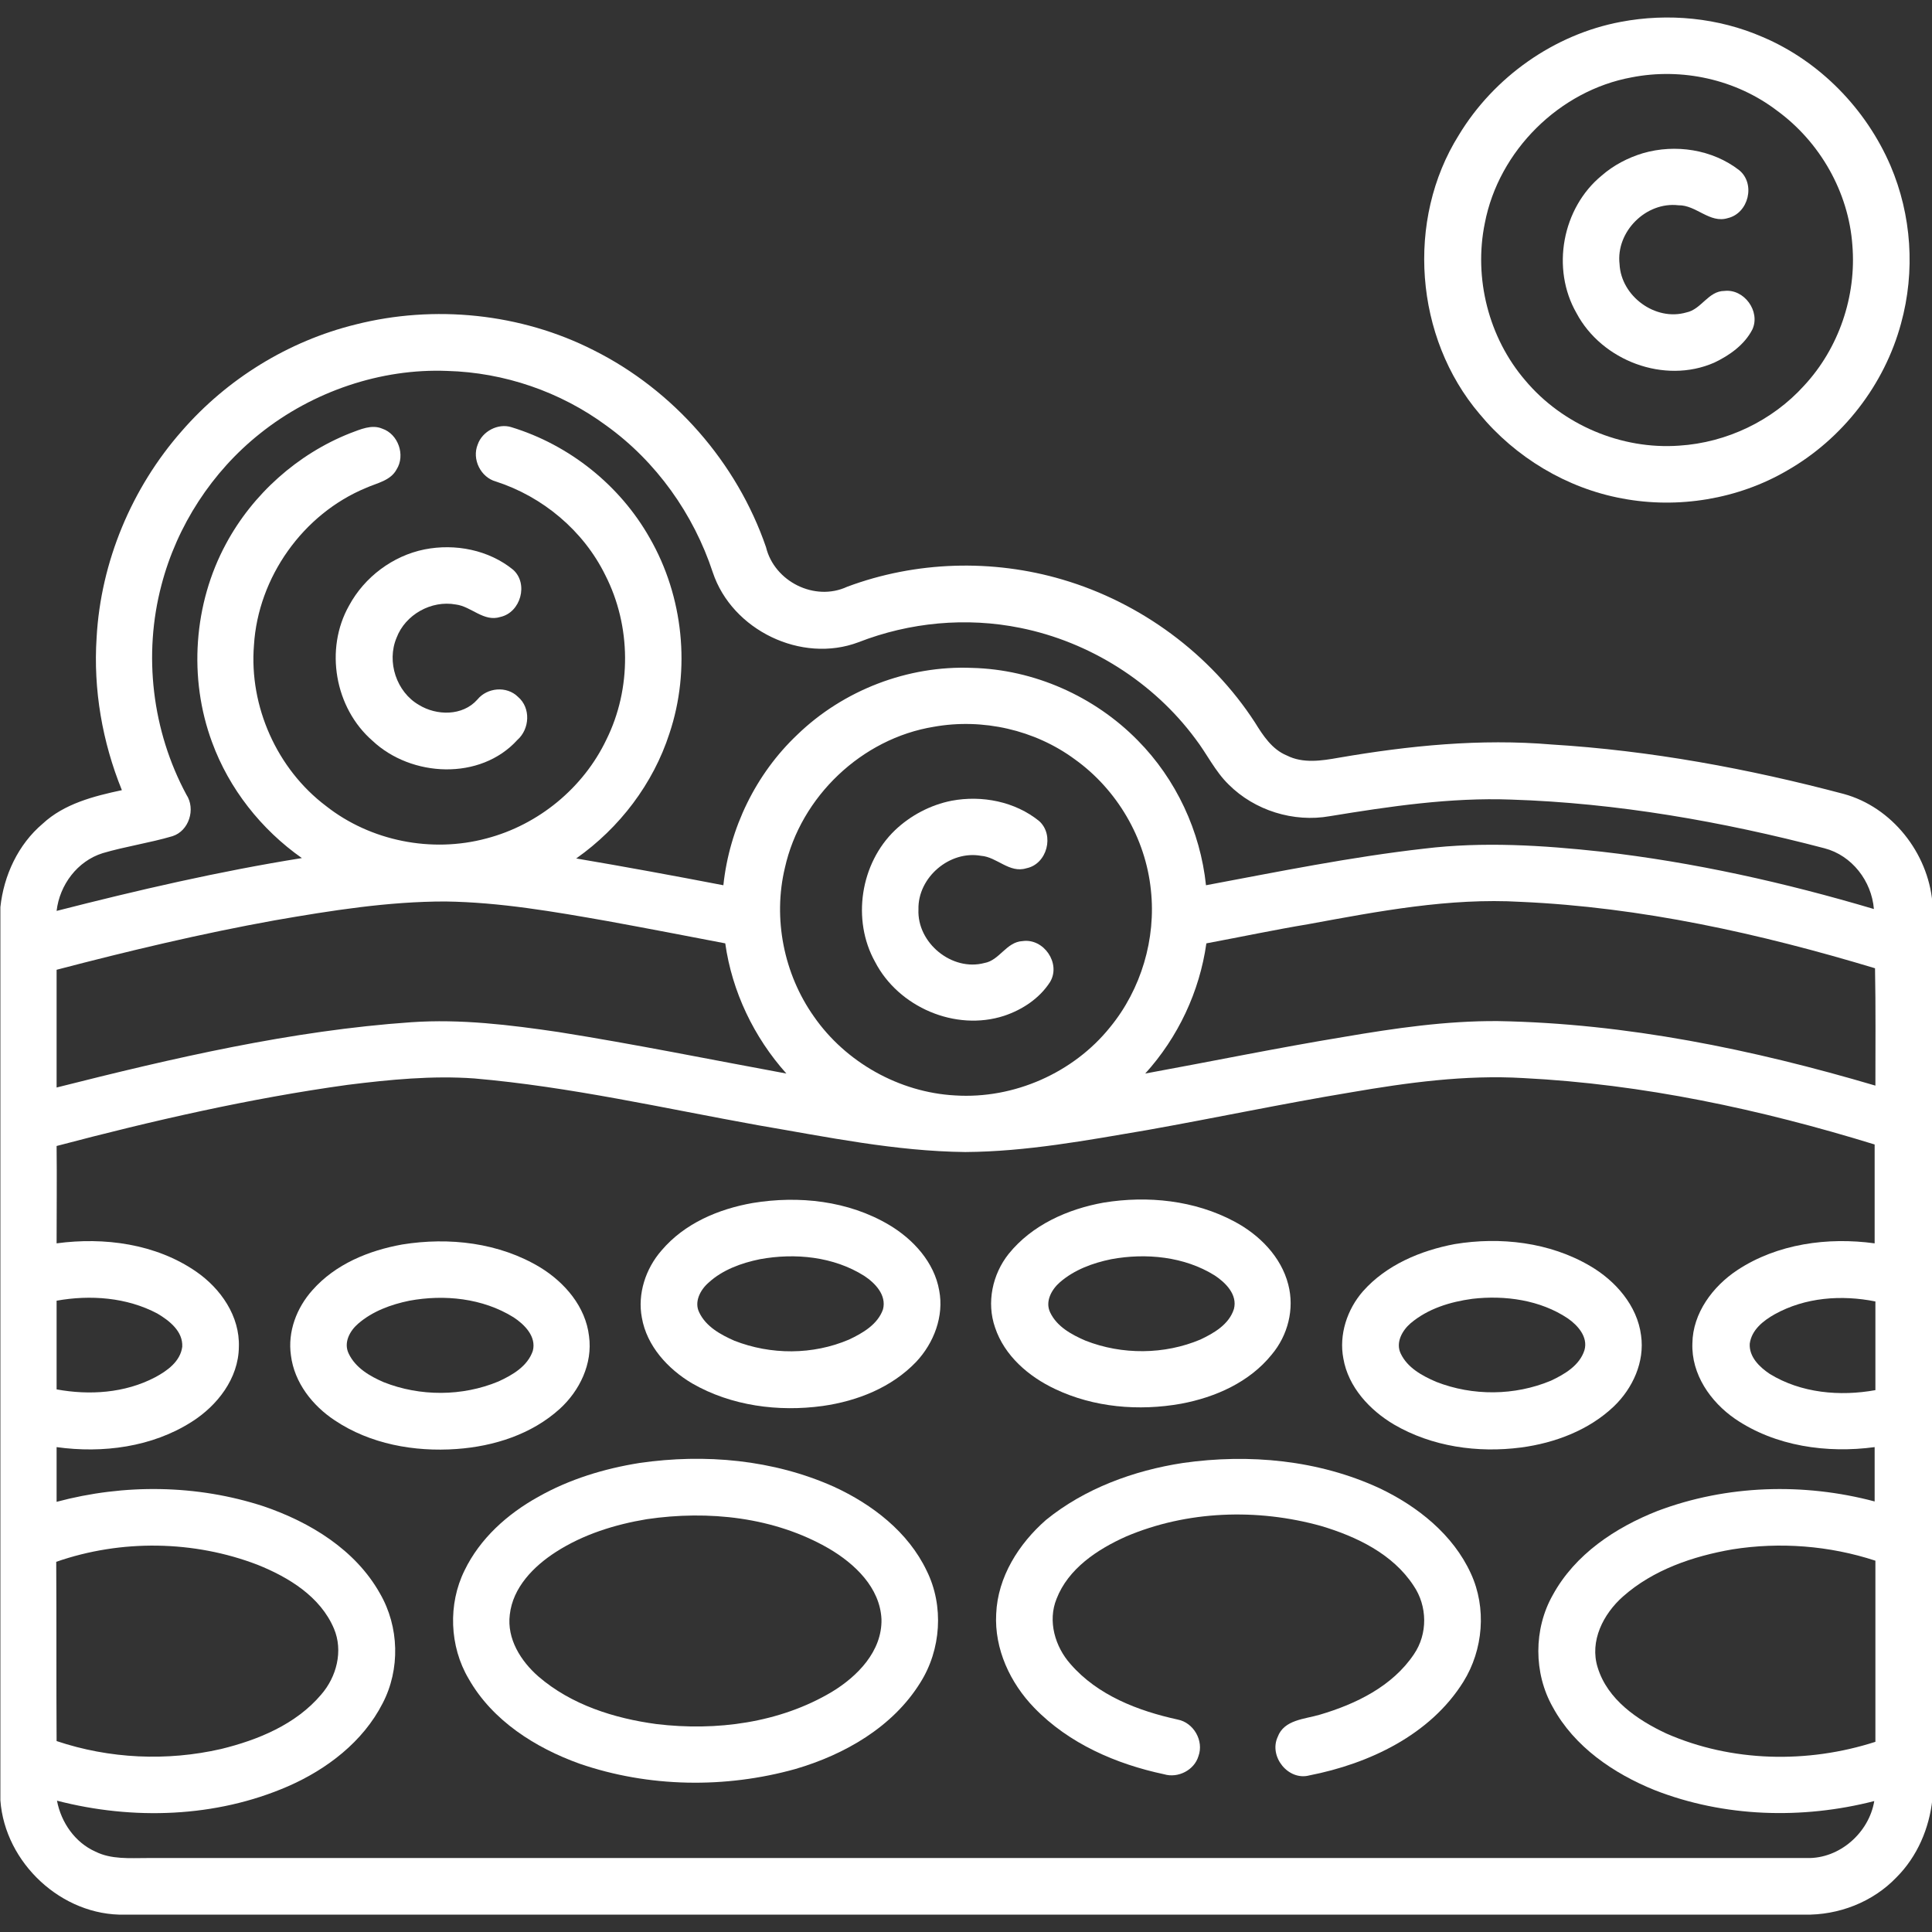
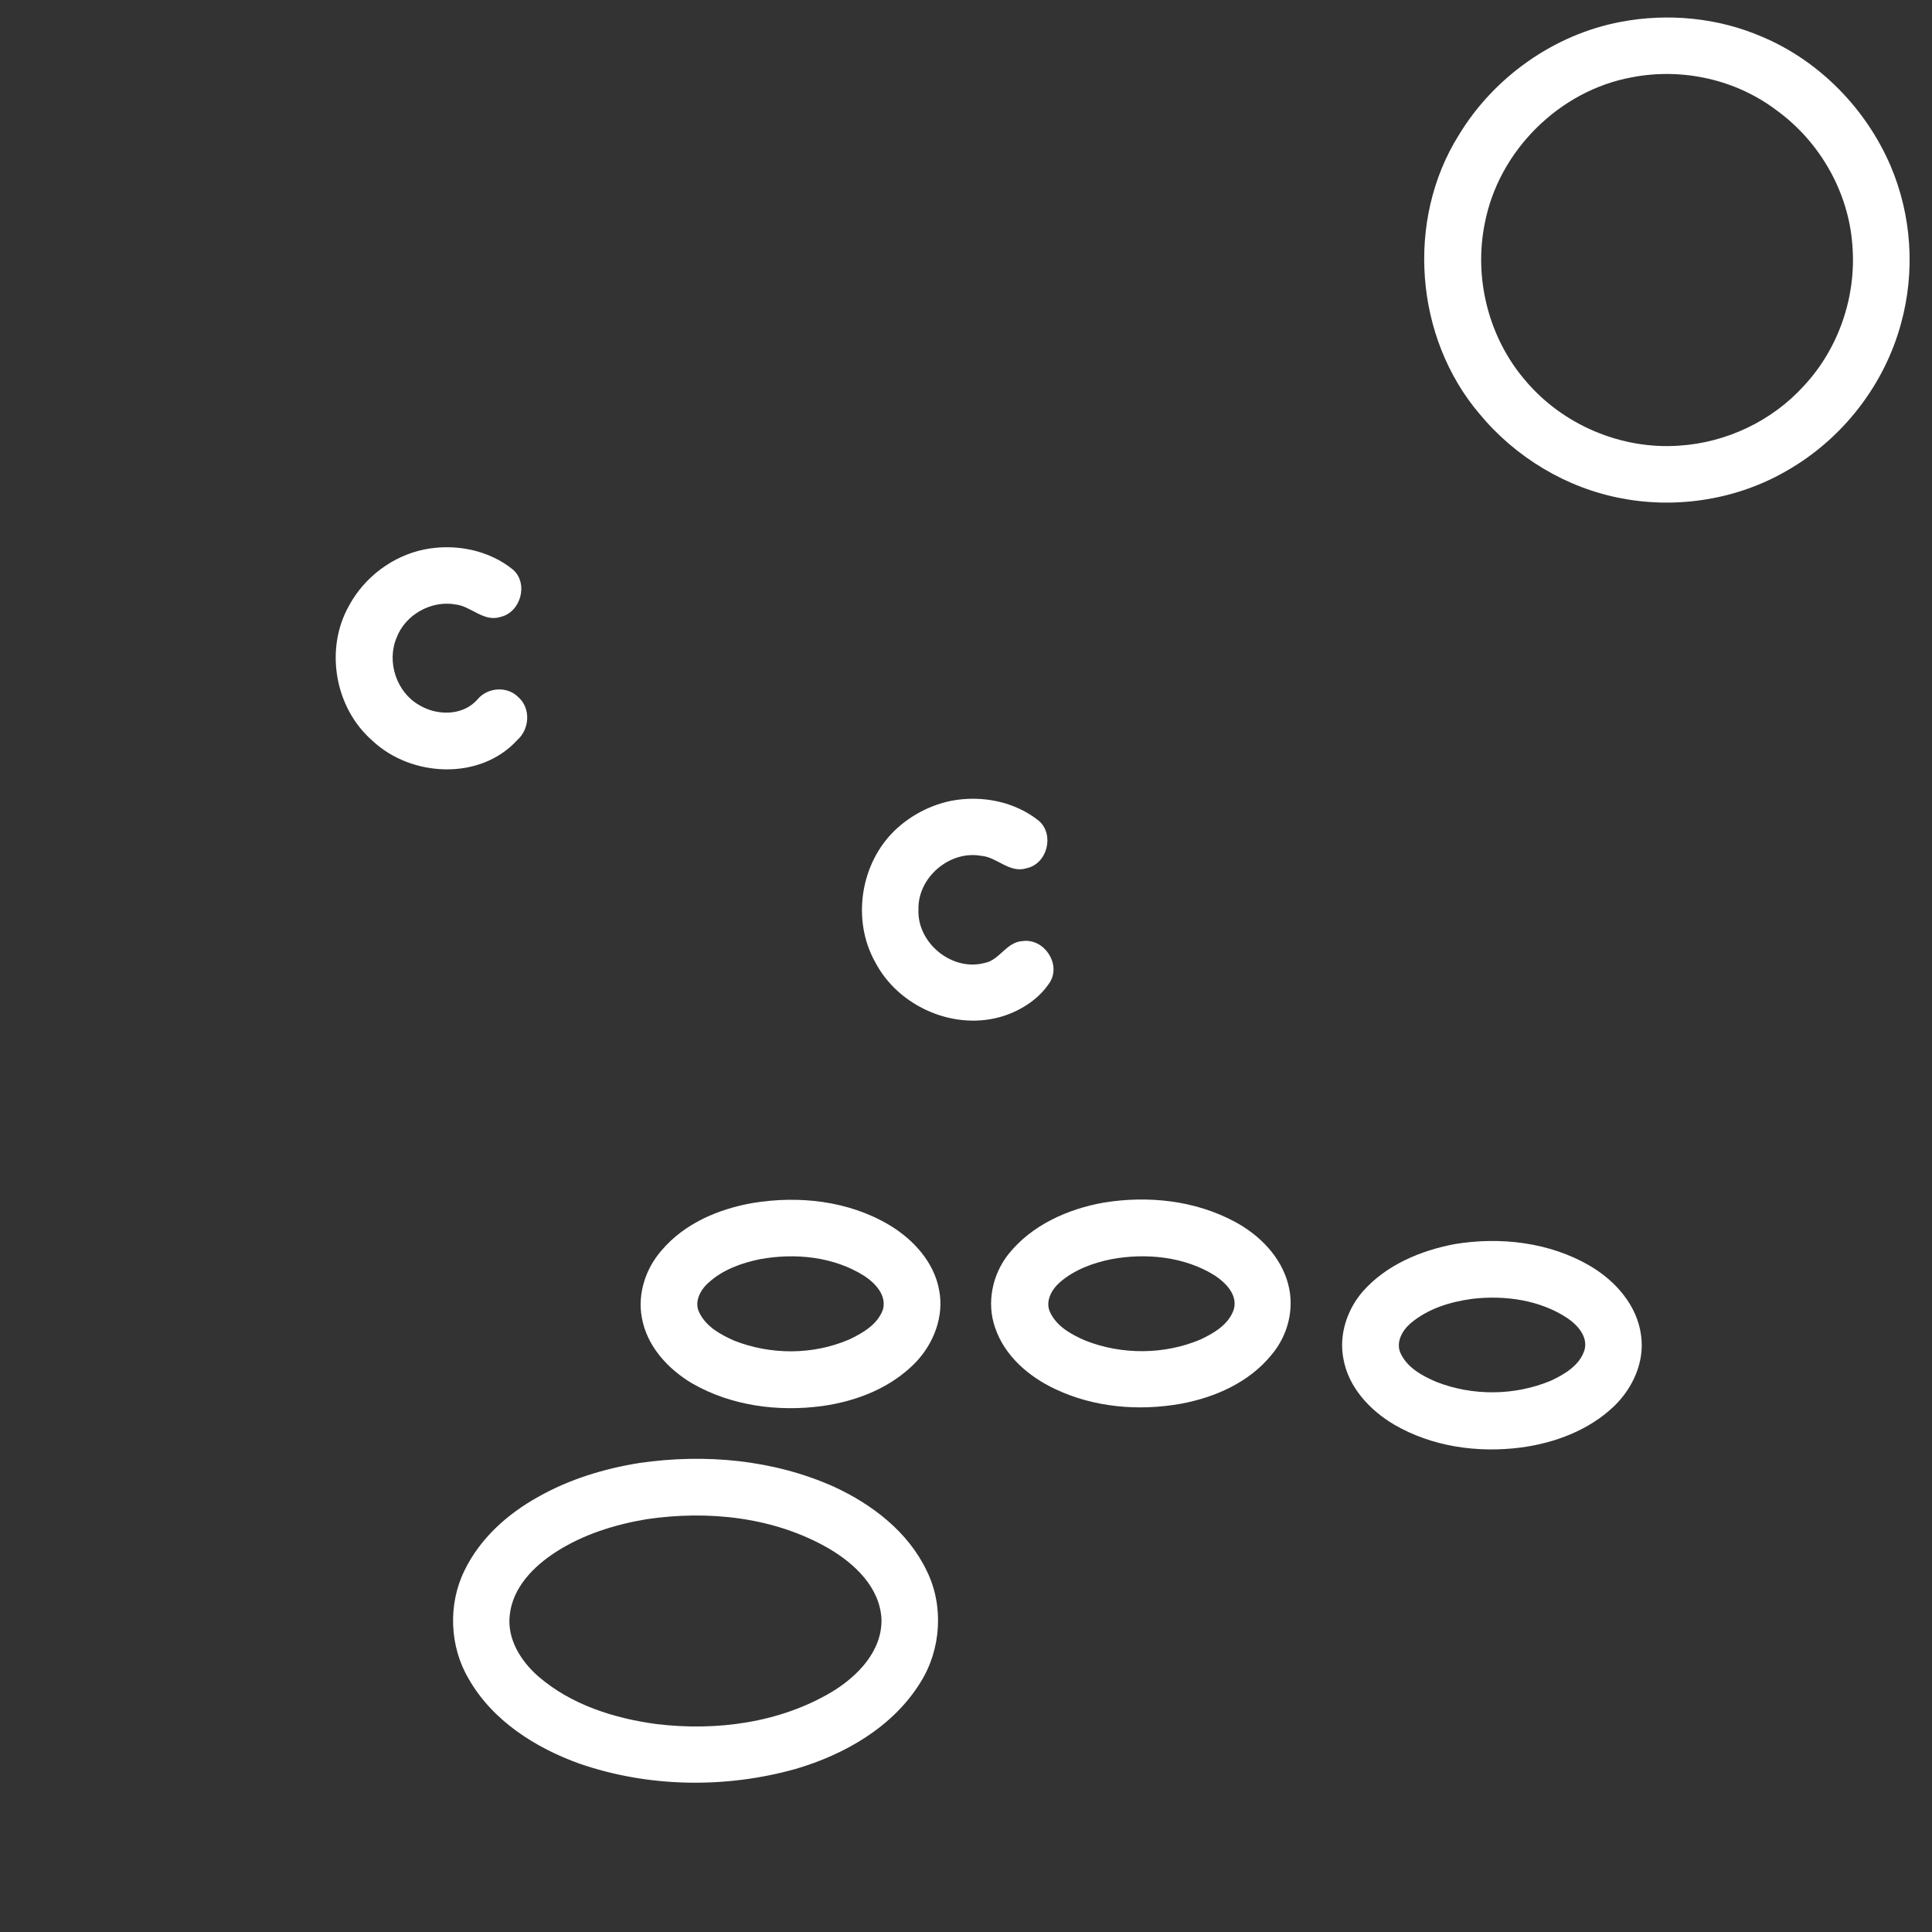
<svg xmlns="http://www.w3.org/2000/svg" version="1.1" id="Layer_1" x="0px" y="0px" viewBox="0 0 512 512" style="enable-background:new 0 0 512 512;" xml:space="preserve">
  <rect x="0" y="0" width="512" height="512" fill="#333333" stroke="none" />
  <style type="text/css">
	.st0{fill:#FFFFFF;}
</style>
  <g>
    <g>
      <path class="st0" d="M429.5,5.8c12.6-2.4,25.9-1.1,37.6,4c15.1,6.4,27.4,19,33.9,34.1c5.6,13.1,6.6,28,2.8,41.8    c-4.4,16.3-15.5,30.6-30.2,39c-13,7.6-28.9,10.2-43.7,7.4c-14.7-2.7-28.3-10.9-37.8-22.4c-17.2-20.2-19.6-51.4-5.5-73.9    C395.9,20.4,411.9,9.1,429.5,5.8z M432.4,20.5c-19.1,3.5-35.2,19.4-38.9,38.6c-3,14.6,1,30.4,10.7,41.7    c9.9,11.8,25.5,18.4,40.8,17.3c12.6-0.8,24.7-6.6,33.1-15.9c9.2-9.9,13.9-23.7,12.8-37.2c-1-14.1-8.6-27.4-20-35.7    C460,21,445.7,17.9,432.4,20.5z" />
    </g>
-     <path class="st0" d="M435.4,40.6c8.6-2.5,18.4-1,25.5,4.5c4.4,3.6,2.5,11.4-3,12.7c-4.8,1.5-8.4-3.5-13.1-3.4   c-8.6-1-16.6,7-15.6,15.6c0.4,8.5,9.5,15.2,17.7,12.8c4-0.8,5.8-5.7,10.1-5.7c5.2-0.6,9.6,5.4,7.4,10.2c-2.1,4.1-6.1,6.9-10.1,8.8   c-13.2,5.8-29.8-0.5-36.5-13.1c-6.8-11.8-3.8-27.9,6.7-36.5C427.6,43.8,431.4,41.8,435.4,40.6z" />
    <g>
-       <path class="st0" d="M94.2,86c20.9-5.3,43.8-3,63.1,6.8c21.2,10.6,38,29.8,45.7,52.2c2.2,9.1,12.9,14.5,21.5,10.5    c18.2-6.8,38.5-7.4,57.1-1.9c20.7,6.1,39.2,19.7,51,37.9c2.1,3.4,4.5,7.1,8.4,8.7c4.3,2.2,9.3,1.4,13.8,0.6    c18.6-3.2,37.5-5.1,56.4-3.5c26.2,1.6,52.1,6.4,77.4,13.1c12.8,3.5,22.3,15.6,23.5,28.7v237.7c-0.8,7.7-4,15.2-9.5,20.7    c-6.3,6.6-15.4,10.1-24.5,9.9c-148.3,0-296.6,0-445,0c-16.7,0.4-31.8-13.7-33-30.3V240.4c0.9-8.4,4.7-16.6,11.2-22.1    c5.7-5.3,13.5-7.3,21-8.9c-5.2-12.8-7.6-26.7-6.7-40.4c1.1-20.1,9.3-39.7,22.6-54.8C60.2,100.4,76.4,90.4,94.2,86z M68.9,114.9    c-12.7,10.1-22,24.4-26.1,40.1c-4.9,18.5-2.5,38.7,6.6,55.6c2.5,3.8,0.7,9.6-3.7,11c-6.1,1.8-12.4,2.7-18.5,4.5    c-6.7,2.1-11.4,8.4-12.2,15.3c21.5-5.5,43.1-10.5,65-14c-10.8-7.6-19.3-18.4-23.8-30.7c-6.3-17-4.9-36.7,3.7-52.6    c7.1-13.2,19-23.8,32.9-29.3c2.7-1,5.7-2.4,8.5-1.2c4.2,1.4,6.2,7,3.8,10.8c-1.6,3-5.2,3.6-8.1,4.9c-16.7,6.9-28.6,23.7-29.7,41.7    c-1.3,16.2,6.1,32.8,19.1,42.6c11.8,9.3,28,12.5,42.5,8.6c13.8-3.6,25.7-13.4,31.8-26.2c6.7-13.5,6.6-30.1-0.3-43.6    c-5.8-11.8-16.6-20.8-29-24.8c-4-1.1-6.4-5.9-4.8-9.8c1.2-3.5,5.4-5.7,8.9-4.6c15.4,4.7,28.8,15.4,36.7,29.4    c8.9,15.5,10.9,34.8,5.2,51.8c-4.3,13.3-13.2,25-24.7,33.1c13,2.2,26,4.6,39,7.1c1.6-15.1,8.6-29.5,19.6-39.9    c12.2-11.8,29.3-18.4,46.3-17.7c16.4,0.4,32.4,7.5,43.9,19.2c10.2,10.3,16.6,24.1,18.1,38.4c19.2-3.6,38.4-7.5,57.8-9.7    c15.6-1.9,31.4-0.9,47,0.8c24.5,2.8,48.6,8.2,72.2,15.2c-0.6-7.4-5.8-14.2-13.1-16.1c-27.1-7.1-55-12-83-12.9    c-16.1-0.6-32.2,1.8-48.1,4.4c-9.6,1.7-19.9-1.5-26.8-8.4c-3.6-3.5-5.8-8.2-8.8-12.1c-11.1-15-28-25.7-46.4-29.4    c-14.3-2.9-29.3-1.5-42.9,3.8c-15.1,5.7-33.5-3.2-38.6-18.5c-5.1-15.5-15-29.4-28.2-38.9c-12.2-9-27.1-14.1-42.2-14.5    C101,97.6,82.9,103.7,68.9,114.9z M247.5,192.6c-19.1,3.1-35.3,18.5-39.5,37.4c-3.2,13.4-0.3,28.1,7.7,39.4    c8.4,12.1,22.6,20.1,37.4,20.9c15.6,1,31.4-6,41.1-18.1c8.2-10,12.2-23.4,10.8-36.3c-1.4-13.8-9-26.7-20.2-34.7    C274.2,193.4,260.4,190.3,247.5,192.6z M72.8,243.9C53.4,247.4,34.1,252,15,257c0,10.4,0,20.8,0,31.2c30.9-7.8,62.2-15.1,94-17.3    c13.1-0.9,26.1,0.7,39,2.6c20.2,3.2,40.3,7.3,60.4,11c-8.6-9.6-14.4-21.7-16.2-34.5c-10.4-2-20.8-4-31.2-5.9    c-14.2-2.5-28.5-5-43-5.2C102.8,238.9,87.8,241.3,72.8,243.9z M346.8,244.9c-9,1.5-18,3.4-27.1,5.1c-1.8,12.8-7.5,24.9-16.2,34.5    c17.5-3.2,35-6.8,52.6-9.7c13.5-2.3,27.1-4.3,40.9-4.2c34,0.6,67.5,7.5,100,17.1c0-10.4,0.1-20.7-0.1-31.1    c-30.5-9.2-62-16.2-93.9-17.6C384.1,237.9,365.3,241.5,346.8,244.9z M92.1,287.5c-26,3.6-51.7,9.5-77.1,16.2    c0.1,8.6,0,17.2,0,25.8c12.6-1.7,26.3,0.1,37,7.5c6.5,4.5,11.6,11.8,11.3,20c-0.1,8.3-5.7,15.5-12.5,19.8    c-10.5,6.7-23.6,8.4-35.8,6.7c0,4.8,0,9.7,0,14.5c17.9-4.8,37.2-4.6,54.9,1.2c12.3,4.2,24.3,11.5,30.8,23.1    c5.1,8.8,5.4,20.1,0.7,29.1c-5.2,10.2-14.8,17.5-25.1,22c-19.1,8.3-41.1,9-61.2,3.8c1.1,5.8,4.8,11.1,10.2,13.5    c4.2,2.1,9.1,1.7,13.6,1.7c146.7,0,293.4,0,440,0c8.6,0.2,16.4-6.7,17.8-15.1c-19.1,4.9-39.8,4.3-58.2-2.9    c-10.9-4.4-21.3-11.5-27-22c-5.1-9-5.1-20.7,0-29.7c5.9-10.8,16.6-17.9,27.8-22.3c18.3-6.9,38.7-7.5,57.5-2.5c0-4.8,0-9.6,0-14.4    c-12.6,1.7-26.3-0.2-37-7.5c-6.5-4.5-11.6-11.8-11.3-20c0.1-8,5.4-15.1,11.9-19.4c10.6-7,24-8.8,36.4-7.1c0-8.7,0-17.4,0-26.2    c-30.2-9.3-61.4-16-93.1-17.6c-15.4-0.9-30.7,1.2-45.8,3.8c-18.1,3-36,6.8-54,10c-15.9,2.7-31.9,5.7-48.1,5.8    c-18.5-0.2-36.7-4-54.9-7.1c-25-4.5-49.8-10.2-75.2-12.4C114.6,285,103.3,286.1,92.1,287.5z M15,344.7c0,7.8,0,15.7,0,23.5    c8.7,1.6,18.1,1,26.1-3.2c3.2-1.7,6.7-4.2,7.2-8.1c0.2-4.1-3.4-6.9-6.6-8.8C33.6,343.8,23.9,343.1,15,344.7z M470.3,348.3    c-3,1.7-6.1,4.1-6.6,7.8c-0.2,3.5,2.6,6.2,5.3,8c8.3,5.1,18.6,6,28,4.3c0-7.9,0-15.7,0-23.5C488,343.1,478.4,343.8,470.3,348.3z     M14.9,413.9c0.1,15.9,0,31.7,0.1,47.5c14,4.7,29.2,5.4,43.6,2.1c9.8-2.4,19.8-6.5,26.5-14.4c4.1-4.7,5.9-11.6,3.4-17.5    c-3.6-8.5-12-13.6-20.2-16.9C51.4,408.2,32.1,407.9,14.9,413.9z M459.1,410.6c-10.4,1.8-21,5.4-29,12.5    c-5.2,4.6-8.9,11.8-6.7,18.8c2.6,8.5,10.5,13.9,18.2,17.5c17.3,7.6,37.4,8,55.4,2.2c0-16,0-32,0-48    C484.8,409.6,471.7,408.6,459.1,410.6z" />
-     </g>
+       </g>
    <path class="st0" d="M112.5,145.6c8.1-1.6,17,0.1,23.5,5.4c4.1,3.7,2,11.3-3.4,12.5c-4.4,1.4-7.7-2.8-11.8-3.3   c-6.5-1.2-13.4,2.7-15.7,8.8c-2.7,6.4,0,14.4,5.9,17.8c4.7,2.9,11.6,3,15.5-1.4c2.6-3.2,7.8-3.7,10.8-0.7c3.4,2.9,3.1,8.5-0.2,11.4   c-9.8,10.8-28.1,9.9-38.4,0.2c-10-8.7-12.7-24.3-6.2-35.8C96.6,152.9,104.1,147.3,112.5,145.6z" />
    <path class="st0" d="M252.2,212.2c8-1.5,16.8,0.2,23.2,5.4c4.1,3.7,2.1,11.4-3.4,12.5c-4.5,1.4-7.8-3-12-3.3   c-8.3-1.5-16.8,5.7-16.6,14.2c-0.4,8.9,8.9,16.5,17.5,14.2c4-0.7,5.8-5.6,10.1-5.8c5.6-0.8,10.2,5.9,7.3,10.8   c-2.8,4.4-7.4,7.4-12.2,9c-12.9,4.2-28-2.3-34.2-14.3c-6.2-11.1-3.9-26.1,5.3-34.9C241.3,216.1,246.6,213.3,252.2,212.2z" />
    <g>
      <path class="st0" d="M199.5,318.8c12.2-2,25.3-0.6,36.1,5.8c6.4,3.8,12,9.9,13.3,17.4c1.3,6.8-1.4,13.9-6.1,18.9    c-6.5,6.8-15.6,10.4-24.8,11.7c-11.7,1.6-24.2,0-34.6-6c-6.4-3.8-12-9.9-13.3-17.4c-1.2-6.3,1-13,5.2-17.8    C181.4,324.2,190.4,320.4,199.5,318.8z M201.4,333.7c-4.9,1-9.9,2.8-13.6,6.2c-2.2,1.9-3.9,5.1-2.5,7.9c1.8,3.8,5.7,5.9,9.3,7.5    c9.7,3.8,20.8,3.8,30.4-0.3c3.6-1.7,7.6-4,9-8c1-3.8-2.1-7-5-8.9C220.9,333,210.7,332,201.4,333.7z" />
    </g>
    <g>
      <path class="st0" d="M292.5,318.7c11.7-1.9,24.1-0.6,34.6,5c6.6,3.5,12.4,9.3,14.3,16.7c1.7,6.5-0.1,13.5-4.4,18.6    c-5.9,7.3-14.9,11.3-24,13c-11.2,2-23.1,1-33.4-3.9c-7-3.3-13.4-8.8-15.9-16.3c-2.3-6.6-0.7-14.1,3.6-19.5    C273.5,324.6,283,320.4,292.5,318.7z M294.5,333.7c-4.9,1-9.8,2.8-13.6,6.1c-2.2,1.9-4,5.1-2.6,8c1.8,3.8,5.7,5.9,9.4,7.5    c9.7,3.8,20.9,3.7,30.4-0.3c3.6-1.7,7.6-4,8.9-8.1c1-3.8-2.2-7-5.1-8.9C313.9,333,303.7,332,294.5,333.7z" />
    </g>
    <g>
-       <path class="st0" d="M106.6,329.8c12.4-2,25.7-0.5,36.6,6.1c6.5,4,12,10.4,12.9,18.2c1,7.3-2.5,14.5-7.8,19.3    c-7.4,6.7-17.4,9.9-27.3,10.6c-11.2,0.8-22.9-1.3-32.3-7.6c-5.9-3.9-10.7-10-11.6-17.2c-0.9-6.3,1.5-12.6,5.7-17.3    C88.9,335,97.7,331.4,106.6,329.8z M108.5,344.7c-4.9,1-9.8,2.8-13.6,6.1c-2.2,1.9-3.9,5-2.5,7.9c1.8,3.8,5.6,6,9.3,7.6    c9.6,3.8,20.8,3.8,30.4-0.2c3.7-1.7,7.7-4,9.1-8.1c1-3.8-2.2-7-5.1-8.9C127.9,344,117.7,343,108.5,344.7z" />
-     </g>
+       </g>
    <g>
      <path class="st0" d="M385.5,329.7c12.1-2,25.2-0.5,35.9,5.8c6.7,3.9,12.5,10.5,13.5,18.4c1,7-2.2,14-7.2,18.8    c-6.6,6.3-15.6,9.7-24.6,10.9c-11.5,1.5-23.6-0.2-33.7-6.1c-6.4-3.8-12.1-9.9-13.4-17.5c-1.2-6.3,1-13,5.2-17.8    C367.4,335.2,376.5,331.4,385.5,329.7z M390.2,344.2c-5.9,0.8-11.8,2.6-16.4,6.5c-2.2,1.9-4,5.1-2.6,8c1.8,3.8,5.7,5.9,9.4,7.5    c9.7,3.8,20.8,3.7,30.4-0.3c3.6-1.7,7.6-4,8.9-8.1c1-3.5-1.8-6.6-4.4-8.4C408.2,344.5,398.8,343.2,390.2,344.2z" />
    </g>
    <g>
      <path class="st0" d="M169.5,387.7c17.3-2.5,35.4-0.9,51.5,6.3c10.2,4.7,19.7,12,24.6,22.3c4.6,9.3,3.8,20.9-1.7,29.6    c-7.3,11.8-20.1,19.1-33.1,22.9c-18.6,5.2-38.9,4.9-57.2-1.4c-11.7-4.2-23.1-11.4-29.4-22.5c-5.1-8.6-5.5-19.8-1.1-28.7    c4.1-8.5,11.4-15,19.5-19.5C150.9,392,160.1,389.2,169.5,387.7z M171.4,402.6c-8.4,1.4-16.8,4-24.1,8.7    c-5.9,3.8-11.4,9.4-12.2,16.6c-0.8,6.4,2.9,12.3,7.6,16.4c8.7,7.5,20.1,11.1,31.3,12.6c15.8,1.9,32.6-0.3,46.4-8.5    c6.8-4.1,13.4-10.8,13.2-19.3c-0.4-8.4-7.1-14.7-13.9-18.7C205.2,402,187.7,400.2,171.4,402.6z" />
    </g>
-     <path class="st0" d="M313.5,387.7c17.5-2.5,35.9-0.8,52.1,6.7c10.1,4.8,19.5,12.3,24.2,22.6c4.2,9.1,3.3,20.2-2,28.7   c-8.8,14.1-25,21.7-40.8,24.8c-5.6,1.5-10.8-5-8.4-10.2c1.7-4.6,7.2-4.7,11.2-5.9c9.5-2.8,19.2-7.5,24.9-16   c3.7-5.4,3.6-12.8-0.1-18.2c-5.5-8.4-15.1-13-24.5-15.8c-16.9-4.7-35.5-4.1-51.7,2.8c-7.6,3.4-15.3,8.5-18.4,16.5   c-2.4,5.9-0.4,12.7,3.7,17.3c7.2,8.3,17.9,12.4,28.4,14.7c4.2,0.8,7,5.6,5.5,9.7c-1.1,3.7-5.4,5.9-9.1,4.8   c-12.7-2.7-25.2-8.1-34.4-17.6c-6.4-6.6-10.6-15.6-10.1-24.9c0.4-9.8,6-18.6,13.2-24.9C287.4,394.5,300.4,389.7,313.5,387.7z" />
  </g>
</svg>